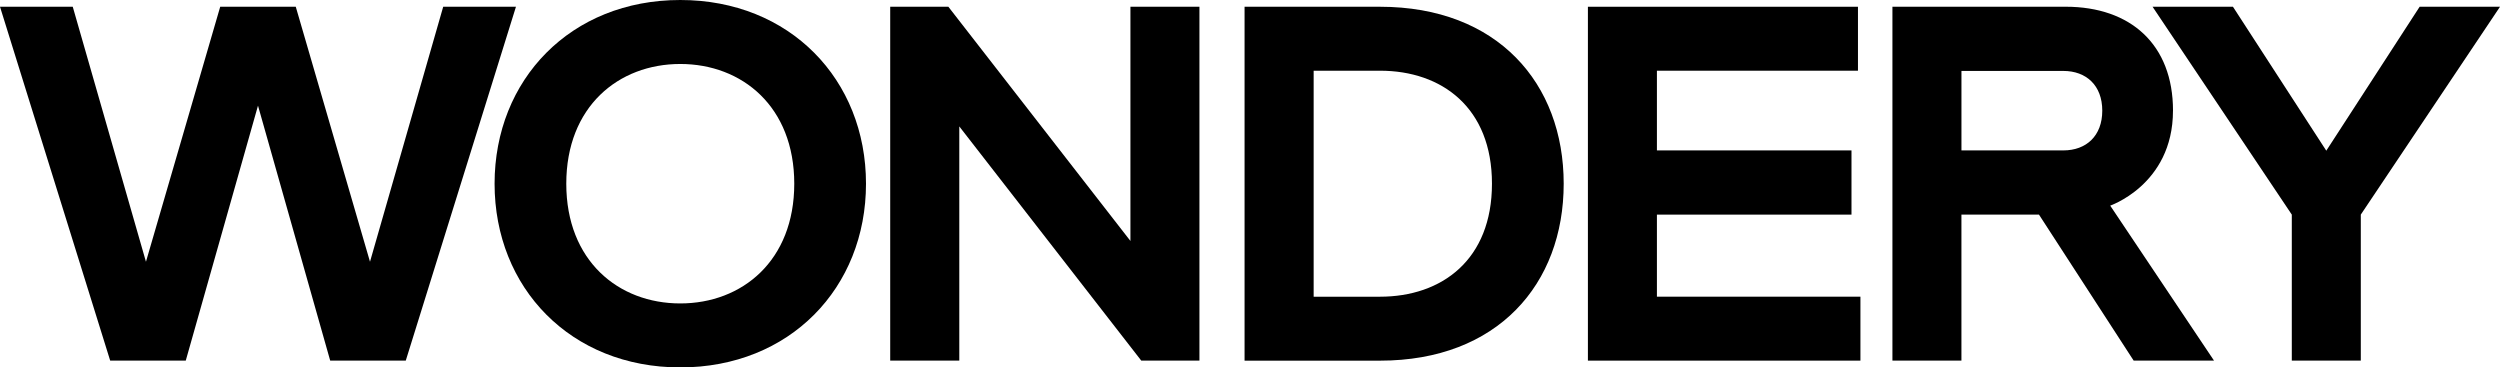
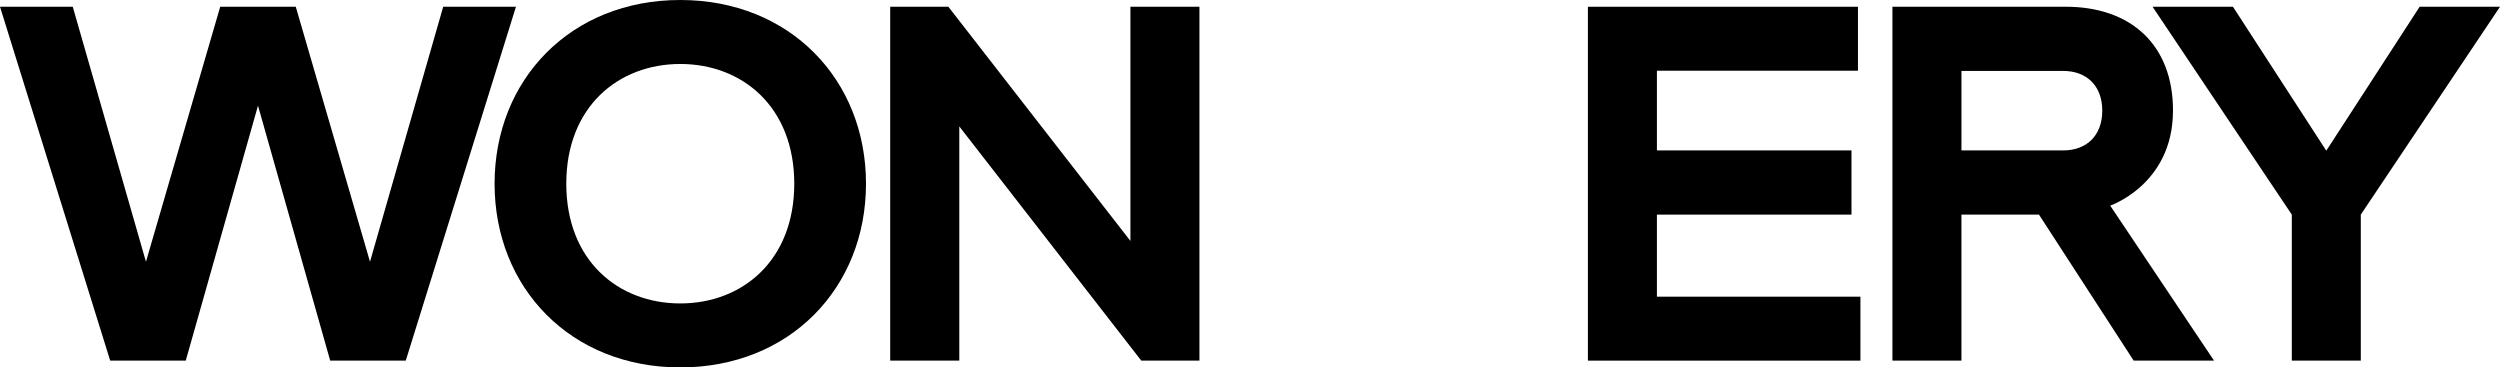
<svg xmlns="http://www.w3.org/2000/svg" id="Layer_1" data-name="Layer 1" viewBox="0 0 880.75 129.43">
  <polygon points="398.25 84.89 334.11 2.38 313.62 2.38 313.62 127.05 337.96 127.05 337.96 44.54 402.07 127.05 422.56 127.05 422.56 2.38 398.25 2.38 398.25 84.89" />
  <polygon points="583.73 75.61 652.28 75.61 652.28 52.99 583.73 52.99 583.73 24.91 654.56 24.91 654.56 2.38 559.42 2.38 559.42 127.05 655.43 127.05 655.43 104.52 583.73 104.52 583.73 75.61" />
  <polygon points="156.14 2.38 130.35 92.21 104.2 2.38 77.58 2.38 51.42 92.21 25.63 2.38 0 2.38 38.82 127.05 65.44 127.05 90.89 37.22 116.33 127.05 142.95 127.05 181.77 2.38 156.14 2.38" />
  <polygon points="852.44 2.38 819.55 53.09 786.67 2.38 758.35 2.38 807.4 75.61 807.4 127.05 831.71 127.05 831.71 75.61 880.75 2.38 852.44 2.38" />
-   <path d="m486.17,2.38h-47.71v124.68h47.71c41.43,0,64.72-26.99,64.72-62.34S527.6,2.38,486.17,2.38Zm0,102.15h-23.37V24.91h23.37c21.79,0,39.45,13.01,39.45,39.81s-17.66,39.81-39.45,39.81Z" />
  <path d="m765.55,38.99c0-23.27-14.88-36.62-37.83-36.62h0s-61.02,0-61.02,0v124.68h24.31v-51.44h27.32l33.36,51.44h28.31l-36.57-54.6c-.95.28,22.11-6.95,22.11-33.46Zm-38.64,14h-35.89v-28h35.89c8.07,0,13.72,5.1,13.72,14s-5.65,14-13.72,14Z" />
  <path d="m239.66,0c-38.59,0-65.42,28.02-65.42,64.72s26.83,64.72,65.42,64.72,65.43-28.02,65.43-64.72S278.25,0,239.66,0Zm0,106.9c-21.79,0-40.16-15.03-40.16-42.18s18.37-42.18,40.16-42.18,40.16,15.03,40.16,42.18-18.37,42.18-40.16,42.18Z" />
</svg>